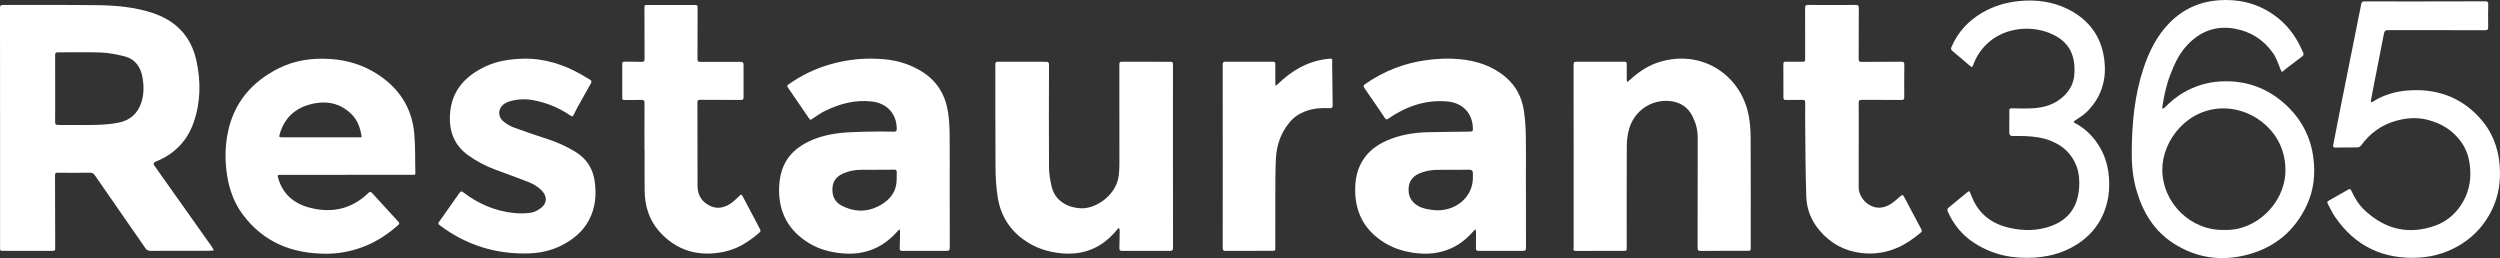
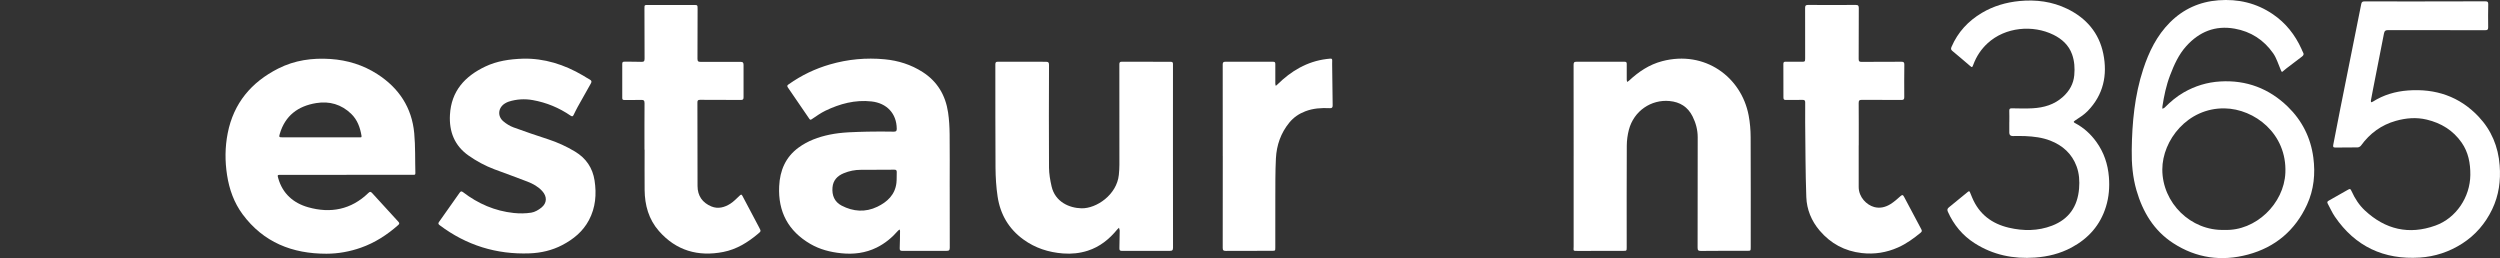
<svg xmlns="http://www.w3.org/2000/svg" id="Layer_2" data-name="Layer 2" viewBox="0 0 1209.4 124.86">
  <rect x="0" y="0" width="1209.4" height="124.86" fill="#333333" stroke="none" />
  <defs>
    <style>
      .cls-1 {
        fill: #fff;
      }
    </style>
  </defs>
  <g id="Layer_1-2" data-name="Layer 1">
    <g>
-       <path class="cls-1" d="m.03,61.85C.03,42.52.04,23.19,0,3.86c0-1.18.36-1.47,1.48-1.46,15.33.04,30.66-.1,45.99.11,8.78.12,17.53.91,25.99,3.64,11.52,3.72,18.93,11.25,21.55,23.2,2.21,10.08,2.07,20.11-1.34,29.91-3.18,9.14-9.49,15.39-18.45,18.98q-1.46.59-.51,1.93c9.24,13.04,18.49,26.08,27.72,39.13.4.57.71,1.21,1.05,1.82-.67.06-1.35.19-2.02.19-9.54.02-19.08,0-28.62.04-1.11,0-1.86-.35-2.5-1.28-8.15-11.77-16.34-23.52-24.48-35.3-.61-.89-1.24-1.23-2.33-1.22-5.21.07-10.41.06-15.62,0-1.07-.01-1.3.33-1.29,1.35.06,11.79.06,23.58.09,35.37,0,.82-.28,1.08-1.09,1.08-8.16-.02-16.33-.03-24.49.02-1.22,0-1.09-.65-1.09-1.42,0-19.37,0-38.74,0-58.11Zm26.65-19.06h.01c0,5.37.04,10.74-.03,16.12-.02,1.25.42,1.54,1.58,1.54,6.04-.03,12.08.13,18.11-.03,3.68-.1,7.41-.36,11.02-1.08,5.51-1.09,9.33-4.46,11.05-9.89,1.21-3.83,1.23-7.81.57-11.74-.87-5.13-3.45-9.11-8.74-10.45-3.68-.94-7.49-1.7-11.27-1.85-6.98-.29-13.99-.05-20.98-.09-1.05,0-1.34.33-1.33,1.35.04,5.37.02,10.74.02,16.12Z" />
      <path class="cls-1" d="m167.65,84.58c-10.58,0-21.16,0-31.74,0-1.72,0-1.77.05-1.31,1.65,2.11,7.48,7.37,12.02,14.48,14.03,10.82,3.06,20.78,1.17,29.1-6.89.73-.71,1.13-.77,1.86.04,4.21,4.67,8.46,9.3,12.73,13.92.6.65.41,1.06-.15,1.55-5.35,4.73-11.25,8.56-18.03,10.94-5.39,1.9-10.98,2.91-16.64,2.92-16.49.03-30.51-5.46-40.6-19.09-4.16-5.63-6.44-12.07-7.51-18.96-1.05-6.76-1.01-13.53.31-20.24,2.85-14.52,11.41-24.68,24.42-31.28,7.97-4.04,16.48-5.23,25.34-4.63,8.18.56,15.76,2.89,22.65,7.33,10.43,6.72,16.69,16.18,17.83,28.59.59,6.41.37,12.89.55,19.33.02.87-.5.78-1.05.78-4,0-8,0-12,0-6.75,0-13.5,0-20.25,0Zm-12.63-18.15h0c1.25,0,2.5,0,3.75,0,5.08,0,10.15,0,15.23,0,.47,0,1.03.17.89-.73-.67-4.03-2.02-7.77-5.01-10.65-4.72-4.54-10.45-6.23-16.87-5.19-8.82,1.42-15.06,6.05-17.67,14.91-.44,1.51-.35,1.66,1.21,1.66,6.16,0,12.32,0,18.48,0Z" />
-       <path class="cls-1" d="m738.18,89.16c0,10.25-.02,20.5.03,30.75,0,1.19-.39,1.46-1.51,1.46-7.12-.04-14.25-.04-21.37,0-1.04,0-1.35-.29-1.33-1.33.07-2.71.03-5.42.01-8.12,0-.34-.14-.68-.21-1.02-.25.21-.53.4-.74.64-2.56,2.95-5.4,5.55-8.83,7.46-5.8,3.23-12.01,4.2-18.57,3.52-5.54-.58-10.77-2.02-15.57-4.91-9.48-5.71-14.33-14.08-14.51-25.15-.09-5.79,1.01-11.26,4.45-16.07,3.25-4.55,7.82-7.29,12.92-9.23,6.02-2.28,12.31-3.13,18.73-3.23,6.33-.09,12.66-.18,18.99-.27,1.84-.03,1.91-.09,1.84-1.9-.27-7.19-5.09-12.05-12.41-12.69-10.59-.92-19.91,2.43-28.5,8.3-.67.46-1.04.62-1.58-.19-3.25-4.83-6.53-9.66-9.87-14.43-.68-.97-.68-1.44.33-2.14,8.84-6.14,18.57-9.98,29.22-11.48,5.46-.77,10.94-1.03,16.44-.51,8.36.79,16.04,3.33,22.48,8.91,4.75,4.11,7.51,9.46,8.5,15.58.66,4.05.92,8.19,1,12.29.15,7.91.04,15.83.04,23.75h.02Zm-25.65-4.14c0-.42,0-.83,0-1.25q-.01-1.68-1.74-1.67c-5.04.03-10.08.1-15.12.06-2.92-.02-5.71.45-8.42,1.49-3.29,1.26-5.49,3.45-5.8,7.11-.33,3.94,1.17,6.97,4.69,8.93,2.2,1.22,4.62,1.58,7.06,1.9,9.98,1.32,19.85-5.76,19.33-16.56Z" />
      <path class="cls-1" d="m459.43,90.33c0,9.83-.02,19.66.03,29.49,0,1.24-.4,1.54-1.57,1.53-7.12-.04-14.25-.02-21.37.01-.96,0-1.32-.24-1.28-1.28.12-2.74.12-5.49.16-8.24,0-.27-.1-.54-.16-.81-.25.17-.55.29-.74.51-2.96,3.4-6.37,6.24-10.42,8.23-5.41,2.66-11.16,3.36-17.13,2.74-5.28-.55-10.32-1.82-14.93-4.5-10.7-6.23-15.67-15.56-15.09-27.91.36-7.65,3.08-14.09,9.39-18.71,4.48-3.28,9.57-5.11,14.96-6.24,6.07-1.27,12.24-1.28,18.39-1.46,4.25-.12,8.5-.05,12.75,0,1.11.01,1.41-.37,1.39-1.45-.09-7.33-4.8-12.34-12.2-13.17-7.94-.88-15.28,1.11-22.32,4.49-2.3,1.11-4.41,2.65-6.55,4.07-.59.39-.83.43-1.24-.18-3.43-5.07-6.88-10.12-10.37-15.15-.59-.85-.12-1.16.46-1.56,6.1-4.32,12.75-7.51,19.92-9.58,8.65-2.5,17.48-3.33,26.44-2.48,6.6.62,12.78,2.57,18.39,6.17,7.16,4.59,11.06,11.28,12.3,19.54.52,3.48.71,7.04.75,10.57.1,8.45.03,16.91.03,25.37Zm-35.41-8.23s0,.03,0,.05c-2.5,0-5,.01-7.49,0-2.91-.02-5.71.55-8.38,1.66-3.06,1.27-5.12,3.4-5.42,6.84-.33,3.82.93,6.99,4.4,8.81,5.62,2.94,11.53,3.34,17.28.56,4.8-2.32,8.59-5.79,9.25-11.55.19-1.69.07-3.41.15-5.11.05-.96-.26-1.31-1.28-1.28-2.83.07-5.66.03-8.49.03Z" />
      <path class="cls-1" d="m567.43,75.7c0,14.71-.02,29.42.03,44.12,0,1.25-.41,1.54-1.57,1.53-7.71-.03-15.42-.02-23.12.02-1.03,0-1.28-.36-1.25-1.31.09-2.71.1-5.41.14-8.12,0-.17.04-.34,0-.5-.09-.43-.22-.85-.33-1.27-.28.27-.59.52-.84.82-3.85,4.7-8.42,8.41-14.28,10.29-3.88,1.24-7.85,1.64-11.94,1.33-7.01-.54-13.43-2.59-19.16-6.74-7.14-5.17-11.23-12.22-12.51-20.82-.69-4.59-.97-9.28-1.01-13.93-.12-16.67-.04-33.33-.08-50,0-1.03.34-1.26,1.29-1.26,7.71.04,15.42.06,23.12.02,1.2,0,1.56.34,1.55,1.55-.05,16.54-.11,33.08,0,49.62.02,3.04.56,6.12,1.24,9.1,1.72,7.53,8.58,10.49,14.5,10.62,7.15.15,17.06-6.5,18.04-16.19.16-1.61.27-3.23.27-4.85.01-16.21,0-32.42-.02-48.62,0-.9.22-1.25,1.18-1.25,7.87.04,15.75.06,23.62.03,1.29,0,1.14.76,1.14,1.55,0,10.37-.01,20.75-.01,31.12,0,4.37,0,8.75,0,13.12Z" />
      <path class="cls-1" d="m761.27,75.5c0-14.71.01-29.41-.03-44.12,0-1.12.24-1.52,1.43-1.51,7.75.04,15.5.03,23.25,0,.87,0,1.04.34,1.03,1.11-.04,2.54-.02,5.08,0,7.62,0,.35.13.69.19,1.04.3-.2.63-.35.89-.59,4.65-4.36,9.84-7.83,16.08-9.46,20.61-5.39,38.31,7.63,41.82,26.27.65,3.45.95,7.02.96,10.54.09,17.71.04,35.41.04,53.12,0,1.81,0,1.81-1.76,1.81-7.46,0-14.92-.02-22.37.06-1.3.01-1.57-.37-1.57-1.62.05-17.79.06-35.58.05-53.37,0-3.55-.89-6.89-2.48-10.08-2.32-4.64-6.12-6.99-11.18-7.45-8.84-.82-17.24,4.77-19.64,13.93-.64,2.47-.99,5.08-1.01,7.63-.09,16.37-.04,32.75-.04,49.12,0,1.8,0,1.8-1.77,1.8-7.25,0-14.5,0-21.75.03-2.67,0-2.15.02-2.15-2.11,0-14.58,0-29.16,0-43.75Z" />
      <path class="cls-1" d="m1031.25,72.51c.17-13.24,1.39-26.34,5.54-39.01,2.76-8.43,6.59-16.3,12.95-22.66,6.46-6.46,14.32-10,23.44-10.7,9.53-.73,18.35,1.31,26.32,6.72,6.27,4.26,10.76,9.98,13.88,16.84.24.53.42,1.1.72,1.59.55.91.29,1.5-.52,2.1-2.51,1.86-4.98,3.78-7.46,5.67-.43.33-.85.67-1.25,1.03-1.05.94-1.01.93-1.59-.42-1.16-2.66-1.99-5.57-3.62-7.9-4.53-6.47-10.79-10.52-18.64-11.91-9.4-1.66-17.12,1.51-23.39,8.46-3.68,4.08-5.89,9.03-7.83,14.11-1.87,4.89-2.93,9.96-3.72,15.11-.05.35,0,.71.01,1.07.35-.17.79-.26,1.05-.53,2.8-2.82,5.8-5.37,9.26-7.36,5.47-3.14,11.35-4.94,17.64-5.31,12.68-.76,23.62,3.39,32.68,12.17,6.93,6.73,11.11,15.03,12.38,24.64,1.04,7.82.27,15.55-3.03,22.74-5.71,12.43-15.3,20.62-28.55,24.18-12.83,3.45-25.02,1.76-36.23-5.52-9.37-6.09-14.71-15.07-17.76-25.58-1.84-6.38-2.38-12.91-2.28-19.52Zm44.87,38.71c15.07.62,28.82-12.67,29.45-27.64.8-18.93-14.93-30.92-29.4-31.15-17.92-.28-30.12,15.43-30.13,29.54-.02,16.14,13.76,29.81,30.08,29.25Z" />
      <path class="cls-1" d="m253.01,28.38c10.21-.23,19.93,2.79,29.01,8.14,1.11.65,2.19,1.38,3.32,1.98.94.5.95,1.07.47,1.91-2.14,3.76-4.27,7.53-6.36,11.32-.71,1.27-1.32,2.59-1.97,3.89-.34.68-.69.85-1.43.34-5.57-3.82-11.7-6.36-18.33-7.54-3.89-.69-7.81-.47-11.61.74-.63.2-1.24.51-1.8.85-3.31,2.01-3.81,6.09-.87,8.62,1.45,1.25,3.19,2.33,4.98,2.99,5.53,2.05,11.13,3.91,16.74,5.75,4.57,1.5,8.89,3.47,13.02,5.95,5.35,3.22,8.51,7.91,9.45,14,1.01,6.63.5,13.1-2.73,19.18-2.92,5.5-7.48,9.2-12.84,12.02-4.93,2.59-10.29,3.83-15.84,4.04-16.1.6-30.62-3.92-43.52-13.62-.67-.51-.84-.86-.32-1.59,3.34-4.68,6.65-9.37,9.94-14.08.54-.77.89-.92,1.71-.29,7.26,5.56,15.39,9.09,24.51,10.05,2.79.29,5.69.27,8.46-.16,1.74-.27,3.52-1.32,4.92-2.45,2.76-2.23,2.79-5.35.39-7.99-1.95-2.15-4.45-3.52-7.09-4.55-5.34-2.09-10.76-3.99-16.12-6.01-4.42-1.67-8.56-3.91-12.42-6.62-6.82-4.79-9.46-11.59-9.01-19.72.63-11.48,7.22-18.66,17.11-23.35,5.63-2.67,11.66-3.58,18.24-3.8Z" />
      <path class="cls-1" d="m899.16,70.33c0,6.71,0,13.42,0,20.12,0,4.96,3.86,8.71,7.48,9.7,2.83.77,5.5.08,7.89-1.4,1.75-1.08,3.31-2.5,4.86-3.87.86-.76,1.22-.62,1.72.33,2.72,5.2,5.49,10.37,8.26,15.54.34.64.57,1.15-.14,1.74-3.41,2.82-6.98,5.42-11.05,7.22-5.59,2.48-11.38,3.41-17.52,2.71-8.29-.94-15.05-4.6-20.4-10.89-3.95-4.64-6.23-10.18-6.44-16.2-.43-12.03-.41-24.07-.55-36.1-.04-3.21-.04-6.42.01-9.62.02-.98-.29-1.32-1.28-1.29-2.67.06-5.33-.01-8,.04-.91.02-1.25-.23-1.25-1.18.02-5.42,0-10.83-.03-16.25,0-.81.27-1.09,1.08-1.08,2.58.04,5.17.03,7.75.03,1.61,0,1.7-.09,1.71-1.69,0-8.12.02-16.25-.02-24.37,0-1.1.3-1.44,1.4-1.43,7.71.04,15.42.05,23.12,0,1.21,0,1.45.45,1.45,1.54-.04,8.21-.01,16.42-.06,24.62,0,1.12.32,1.39,1.42,1.38,6.42-.06,12.83-.01,19.25-.06,1.08,0,1.44.26,1.42,1.39-.07,5.25-.07,10.5-.03,15.75,0,1.05-.34,1.35-1.36,1.34-6.37-.04-12.75,0-19.12-.05-1.18,0-1.58.28-1.57,1.52.06,6.83.03,13.67.03,20.5h-.02Z" />
      <path class="cls-1" d="m1173.08.68c9.75,0,19.5.02,29.25-.03,1.13,0,1.4.32,1.38,1.4-.07,3.71-.1,7.42-.03,11.12.02,1.2-.4,1.44-1.5,1.44-15.62-.03-31.24,0-46.87-.05-1.31,0-1.8.4-2.04,1.65-1.74,9.06-3.55,18.11-5.33,27.16-.34,1.75-.68,3.51-1,5.27-.05.26.07.56.11.83.26-.09.56-.13.79-.27,5.22-3.31,10.98-4.99,17.07-5.44,13.27-.98,24.86,2.85,34.12,12.65,6.22,6.58,9.52,14.52,10.21,23.57.57,7.41-.39,14.55-3.62,21.28-3.3,6.86-8.09,12.46-14.54,16.59-6.27,4.01-13.13,6.28-20.52,6.75-17.36,1.09-31.18-5.35-41.05-19.8-1.35-1.98-2.31-4.23-3.47-6.34-.43-.78-.02-1.1.6-1.45,2.98-1.67,5.94-3.36,8.9-5.05,1.32-.76,1.48-.76,2.13.67,1.56,3.45,3.6,6.6,6.37,9.18,9.91,9.24,21.36,11.9,34.14,7.3,10.05-3.61,16.77-13.82,16.87-24.5.05-5.64-.95-10.97-4.21-15.64-4.14-5.92-9.9-9.45-16.91-11.12-5.05-1.2-9.98-.77-14.91.61-7.05,1.98-12.58,6.07-16.86,11.96-.33.46-1.06.87-1.61.88-3.58.08-7.16.01-10.75.07-1.08.02-1.26-.36-1.06-1.33,1.16-5.83,2.24-11.67,3.41-17.5,3.37-16.87,6.77-33.74,10.13-50.61.19-.97.58-1.25,1.56-1.25,9.75.04,19.5.02,29.25.02Z" />
      <path class="cls-1" d="m311.77,72.42c0-7.5-.03-15,.03-22.49,0-1.27-.37-1.65-1.64-1.6-2.7.1-5.41,0-8.12.04-.75,0-1.02-.21-1.02-.99.03-5.5.03-11,0-16.5,0-.87.35-1.05,1.11-1.04,2.71.04,5.42-.04,8.12.08,1.33.06,1.58-.42,1.57-1.64-.06-8.04-.04-16.08-.06-24.12,0-1.74,0-1.75,1.67-1.75,7.37,0,14.75,0,22.12,0,1.94,0,1.92,0,1.92,2.02-.02,8,0,16-.06,23.99,0,1.24.39,1.52,1.57,1.51,6.41-.04,12.83.02,19.24-.01,1.18,0,1.49.41,1.48,1.53-.04,5.21-.04,10.41,0,15.62,0,.99-.29,1.28-1.28,1.28-6.58-.04-13.16,0-19.74-.06-1.09,0-1.3.33-1.3,1.33.04,13.45.01,26.91.06,40.36.01,4.76,2.37,8.1,6.7,9.89,3.21,1.33,6.36.46,9.15-1.31,1.66-1.06,3.05-2.55,4.51-3.91.58-.55.9-.77,1.36.12,2.68,5.12,5.4,10.22,8.11,15.33.93,1.76.92,1.75-.63,3.05-4.94,4.15-10.36,7.49-16.76,8.74-12.2,2.38-22.81-.65-31.13-10.14-4.93-5.62-6.84-12.47-6.91-19.85-.06-6.5-.01-13-.01-19.49h-.07Z" />
      <path class="cls-1" d="m972.03,59.1c0-1.83.05-3.67-.02-5.5-.04-.97.34-1.21,1.23-1.2,3.37.04,6.76.18,10.12-.02,5.42-.32,10.43-1.74,14.63-5.55,3.16-2.87,5.08-6.28,5.46-10.46.31-3.4.11-6.81-1.07-10.1-1.62-4.49-4.94-7.44-9-9.44-9.89-4.87-23.24-3.83-31.88,4.12-3.11,2.86-5.39,6.32-6.87,10.29-.57,1.51-.59,1.5-1.79.48-2.79-2.38-5.56-4.77-8.39-7.1-.75-.62-.71-1.16-.38-1.94,3.07-7.14,8.09-12.54,14.73-16.47,5.57-3.29,11.64-5.07,18.05-5.7,8.08-.79,15.92.22,23.23,3.78,9.15,4.45,15.35,11.6,17.41,21.69,2.11,10.38.05,19.9-7.53,27.71-1.74,1.79-3.94,3.18-6.06,4.57-.99.65-.85.88,0,1.33,4.12,2.19,7.49,5.24,10.21,9.01,3.68,5.09,5.6,10.8,6.1,17.04.39,4.87.02,9.65-1.42,14.32-2.75,8.95-8.48,15.4-16.67,19.79-5.52,2.96-11.45,4.41-17.66,4.85-10.46.74-20.29-1.23-29.21-6.94-5.86-3.74-10.09-8.87-12.93-15.19-.41-.9-.33-1.5.47-2.15,3.09-2.47,6.14-4.99,9.19-7.51.49-.4.77-.4,1.01.2.36.89.73,1.77,1.1,2.65,3.35,7.96,9.48,12.57,17.72,14.5,7.03,1.64,14.06,1.63,20.88-.98,8.19-3.14,12.37-9.3,13.09-17.95.3-3.66.07-7.27-1.19-10.71-2.26-6.15-6.74-10.16-12.79-12.51-3.89-1.51-7.98-1.97-12.1-2.17-1.99-.1-4-.02-6-.02q-1.67,0-1.68-1.61c0-1.71,0-3.42,0-5.12Z" />
      <path class="cls-1" d="m591.52,75.57c0-14.79.01-29.58-.02-44.37,0-1.07.34-1.33,1.35-1.33,7.67.03,15.33.03,23,0,.92,0,1.11.32,1.1,1.16-.04,3.17-.02,6.33,0,9.5,0,.34.15.67.23,1.01.25-.21.51-.4.74-.63,6.67-6.57,14.37-11.18,23.82-12.36,3.31-.41,2.66-.37,2.7,2.4.11,6.66.13,13.33.25,19.99.02,1.15-.37,1.45-1.44,1.39-4.02-.19-7.99.05-11.8,1.52-3.05,1.17-5.66,2.93-7.75,5.49-4.1,5.03-6.13,10.88-6.46,17.25-.33,6.53-.26,13.07-.29,19.61-.04,7.83,0,15.67-.01,23.5,0,1.64,0,1.63-1.68,1.63-7.42,0-14.83,0-22.25.05-1.11,0-1.51-.23-1.51-1.44.04-14.79.03-29.58.03-44.37h0Z" />
    </g>
  </g>
</svg>